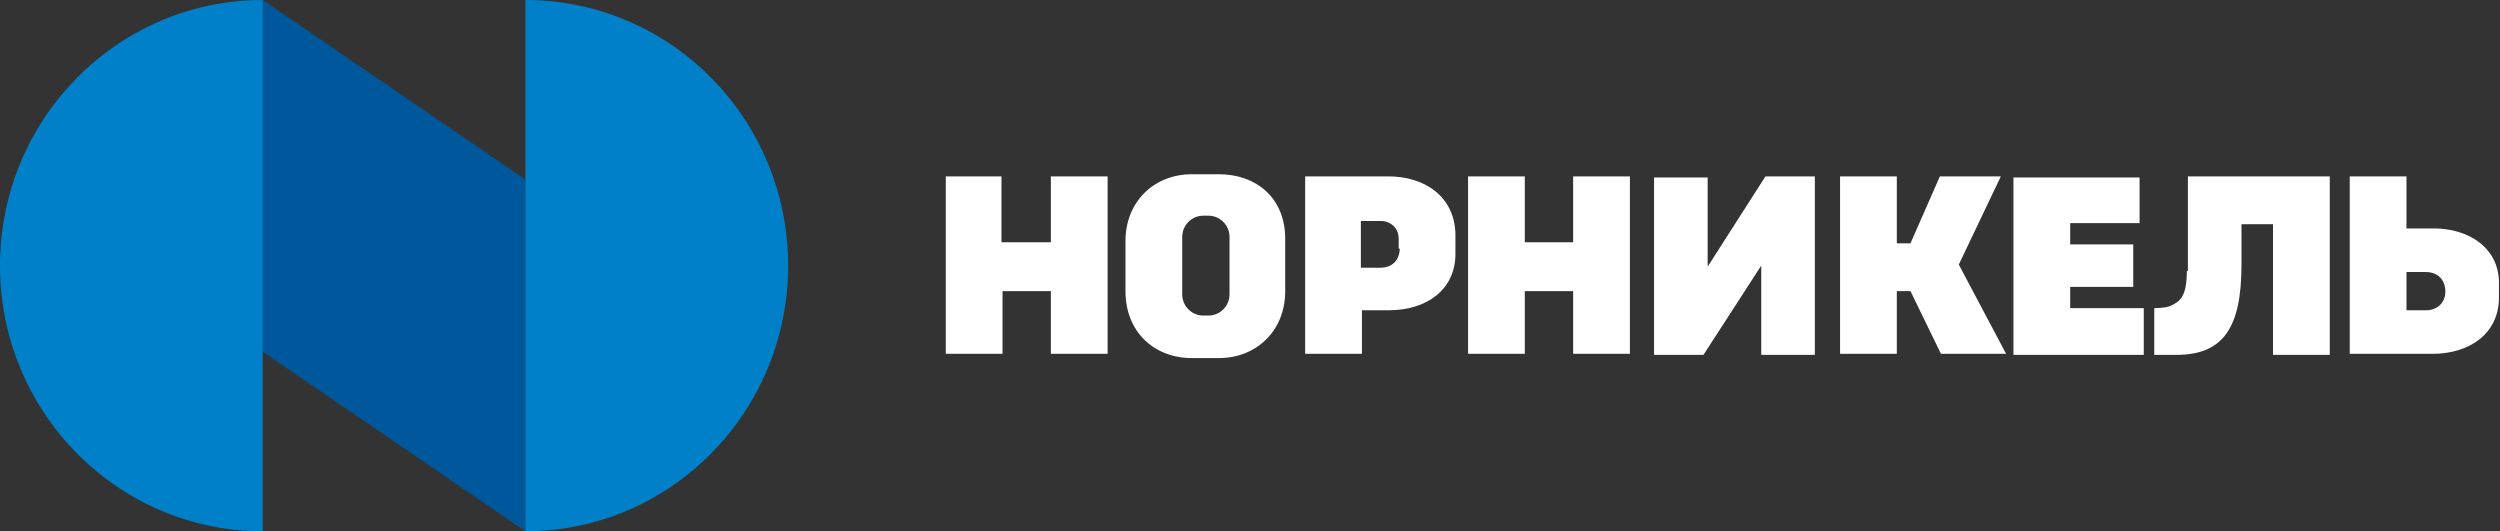
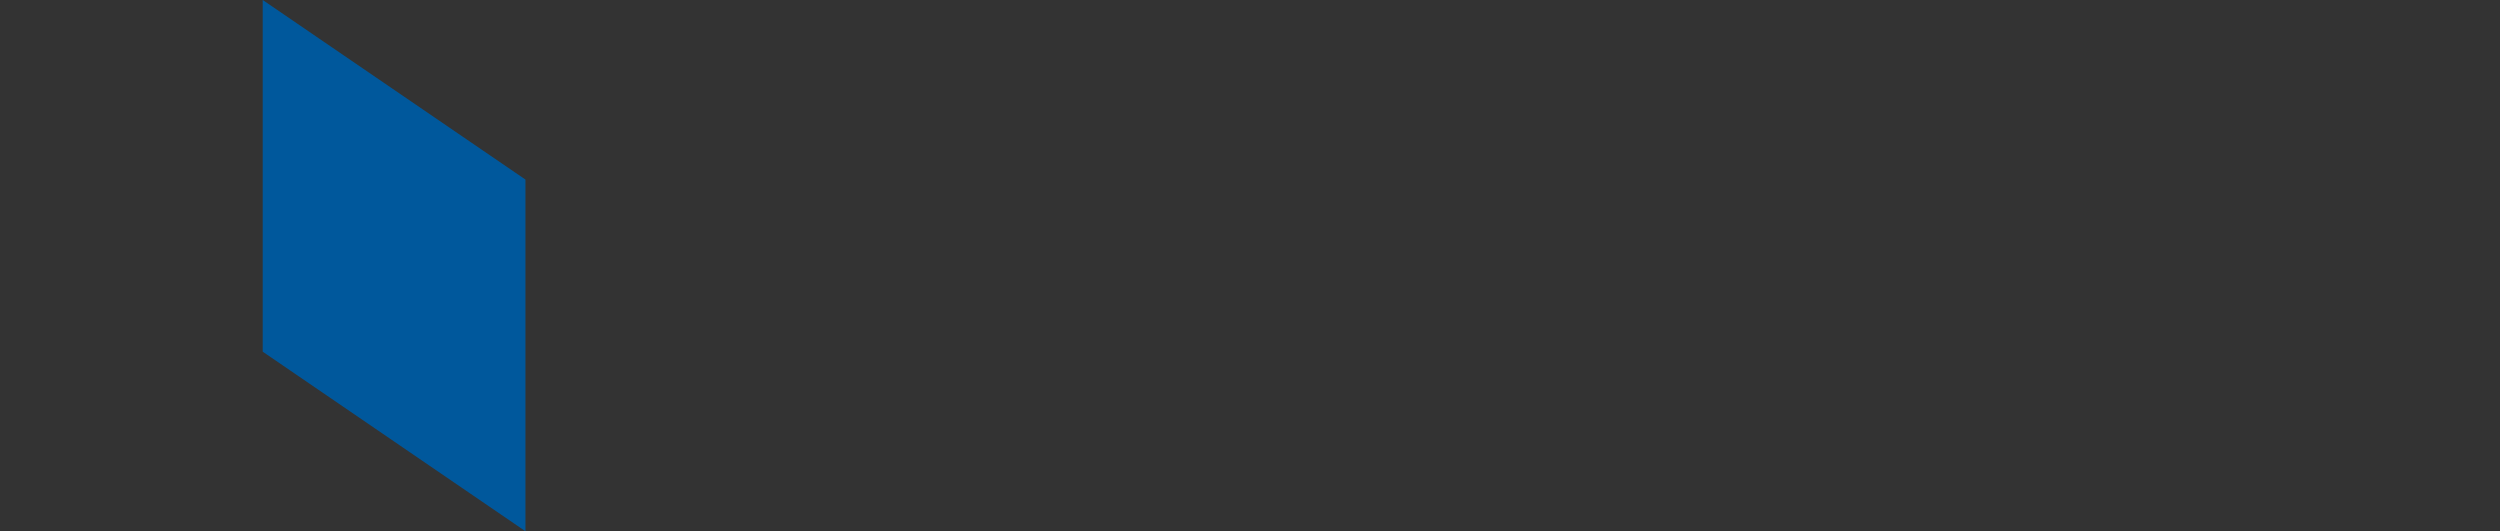
<svg xmlns="http://www.w3.org/2000/svg" width="160" height="34" viewBox="0 0 160 34" fill="none">
  <rect x="0" y="0" width="160" height="34" fill="#333333" stroke="none" />
-   <path d="M67.188 15.504H64.094V11.288H60.53V22.644H64.162V18.632H67.255V22.644H70.887V11.288H67.255V15.504H67.188ZM100.681 15.504H97.587V11.288H93.956V22.644H97.587V18.632H100.681V22.644H104.313V11.288H100.681V15.504ZM155.763 14.62H154.014V11.288H150.383V22.644H155.696C158.05 22.644 159.933 21.352 159.933 19.04V18.224C160 15.912 158.05 14.62 155.763 14.62ZM155.36 19.856H154.014V17.408H155.225C156.234 17.408 156.503 18.156 156.503 18.632C156.503 19.652 155.629 19.856 155.36 19.856ZM132.493 18.36H136.528V15.64H132.493V14.28H136.932V11.356H128.861V22.712H137.201V19.72H132.493V18.36ZM128.054 11.288H124.153L122.27 15.572H121.396V11.288H117.764V22.644H121.396V18.632H122.27L124.22 22.644H128.39L125.364 16.932L128.054 11.288ZM78.016 11.152H76.267C73.914 11.152 72.03 12.852 72.03 15.436V18.632C72.03 21.284 73.914 22.916 76.267 22.916H78.016C80.37 22.916 82.253 21.216 82.253 18.632V15.436C82.32 12.648 80.37 11.152 78.016 11.152ZM78.689 18.836C78.689 19.584 78.083 20.196 77.344 20.196H77.007C76.267 20.196 75.662 19.584 75.662 18.836V15.164C75.662 14.416 76.267 13.804 77.007 13.804H77.344C78.083 13.804 78.689 14.416 78.689 15.164V18.836ZM139.958 17.34C139.958 19.04 139.487 19.312 138.882 19.584C138.613 19.72 137.873 19.72 137.873 19.72V22.712H139.286C142.312 22.712 143.455 20.944 143.455 16.932V14.348H145.473V22.712H149.105V11.288H140.025V17.34H139.958ZM88.844 11.288H83.531V22.644H87.163V19.856H88.912C91.265 19.856 93.148 18.564 93.148 16.252V14.96C93.081 12.58 91.198 11.288 88.844 11.288ZM89.584 15.912C89.584 16.32 89.382 17.136 88.306 17.136H87.096V14.144H88.441C88.777 14.144 89.517 14.416 89.517 15.3V15.912H89.584ZM109.29 17.068V11.356H105.86V22.712H109.021L112.72 17V22.712H116.15V11.288H112.989L109.29 17.068Z" fill="white" />
  <path d="M16.814 22.508L33.628 34V11.492L16.814 0V22.508Z" fill="#00589C" />
-   <path d="M0 17C0 26.384 7.533 34 16.814 34V0C7.533 0 0 7.616 0 17ZM33.628 0V34C42.909 34 50.441 26.384 50.441 17C50.441 7.616 42.909 0 33.628 0Z" fill="#0080C8" />
</svg>